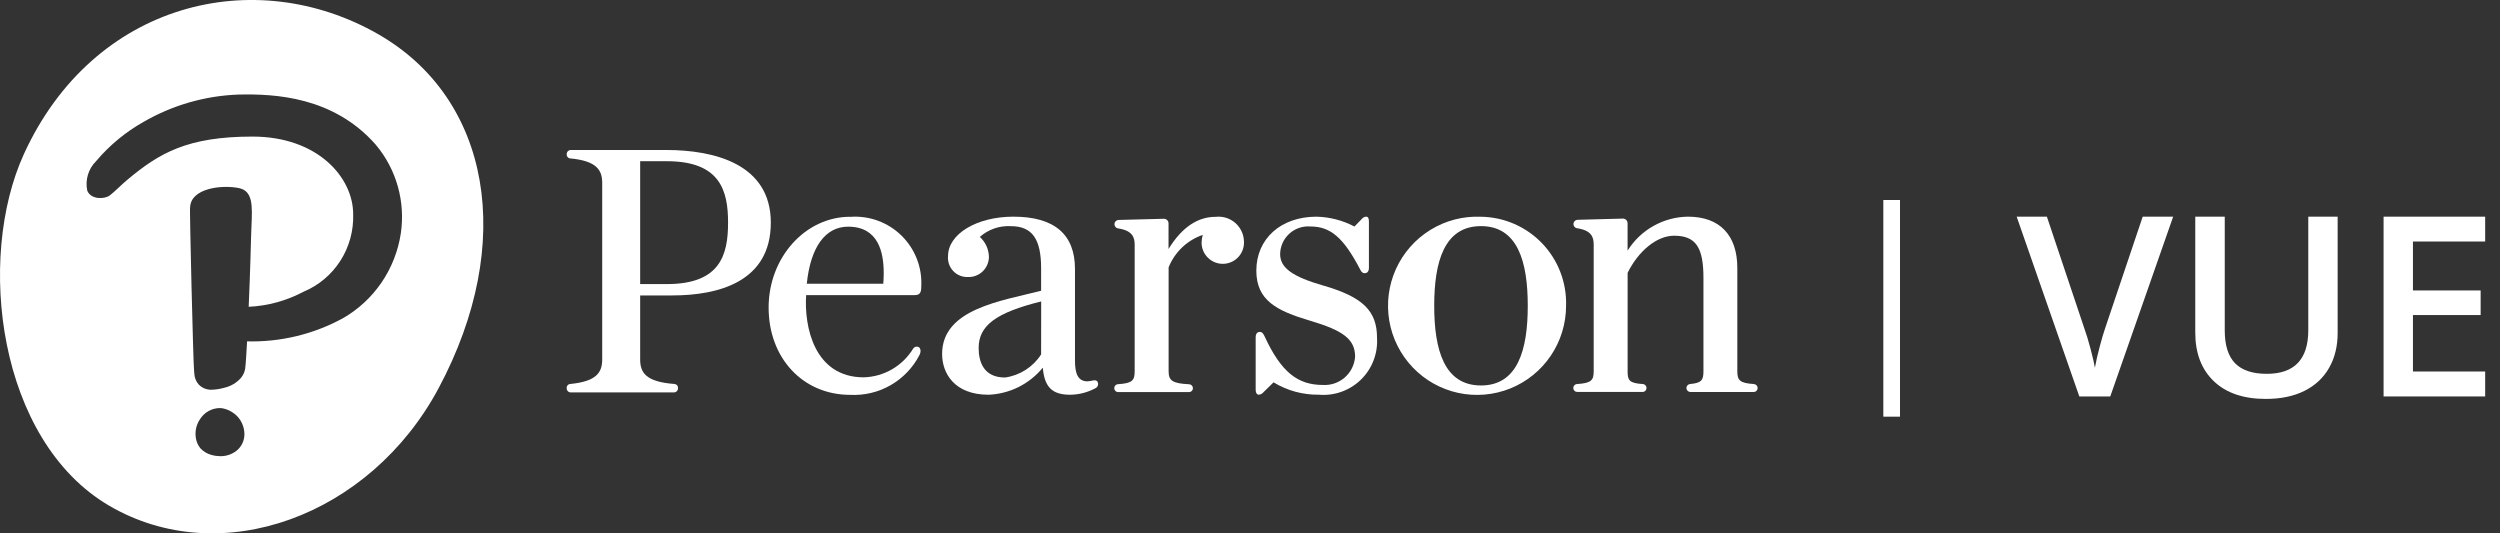
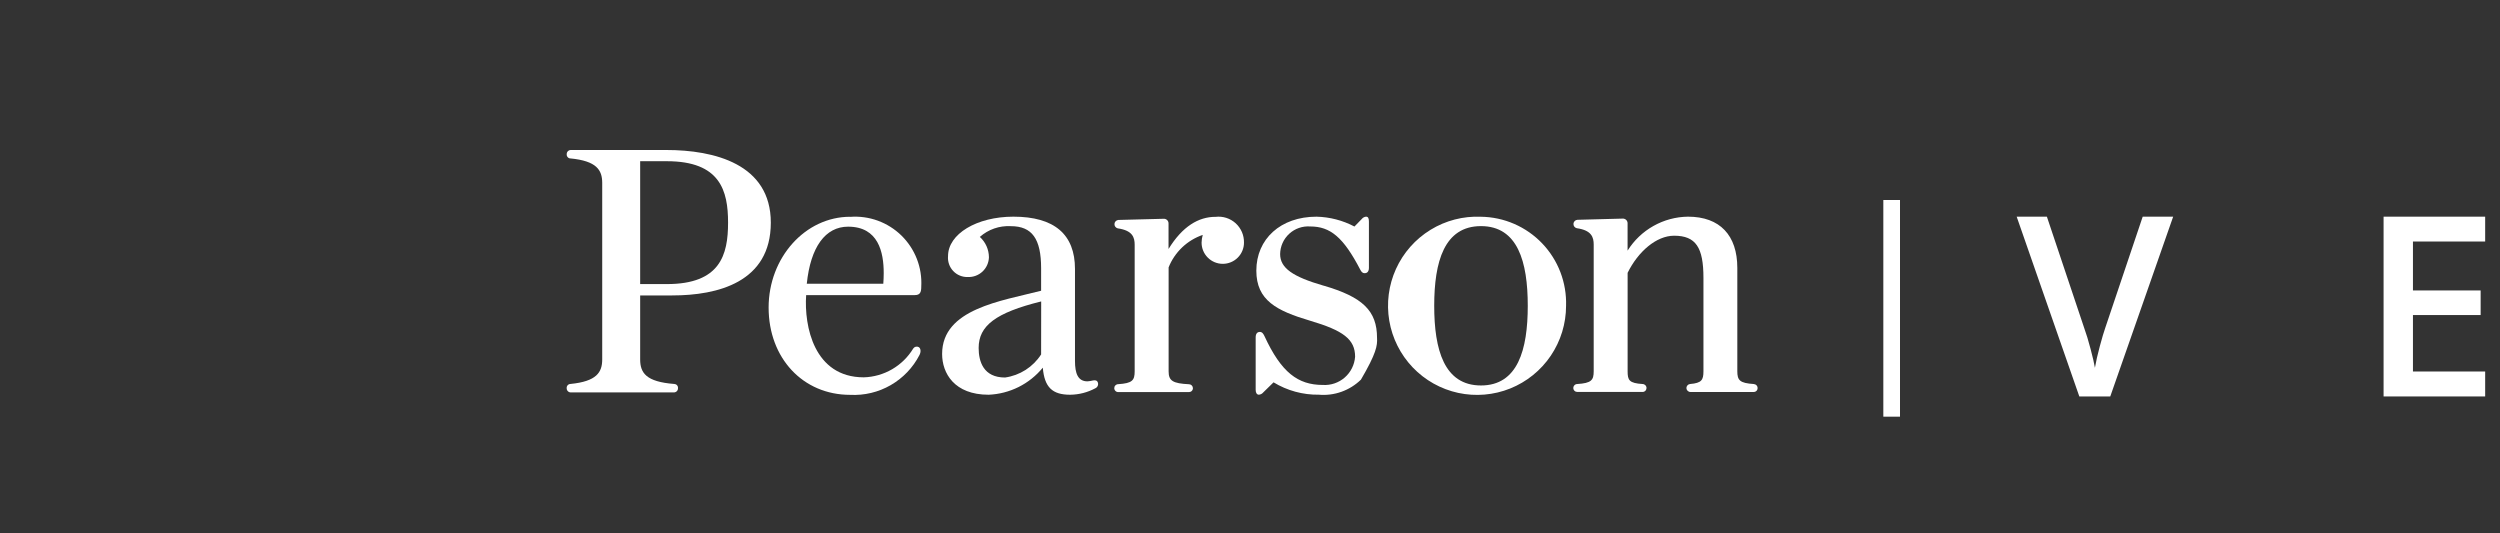
<svg xmlns="http://www.w3.org/2000/svg" width="150" height="32" viewBox="0 0 150 32" fill="none">
  <rect x="0" y="0" width="150" height="32" fill="#333333" stroke="none" />
  <g clip-path="url(#clip0_1650_1368)">
-     <path fill-rule="evenodd" clip-rule="evenodd" d="M26.317 23.291C30.986 14.551 29.423 5.913 22.705 2.06H22.709C15.286 -2.198 5.608 0.12 1.436 9.239C-1.437 15.519 -0.131 26.433 6.554 30.344C13.238 34.255 22.208 30.973 26.317 23.291ZM23.869 11.184C23.611 10.267 23.162 9.417 22.551 8.689L22.537 8.672C20.006 5.8 16.503 5.619 14.28 5.675C12.29 5.751 10.347 6.312 8.619 7.31C7.535 7.919 6.568 8.719 5.764 9.671C5.535 9.897 5.367 10.178 5.275 10.486C5.182 10.795 5.169 11.123 5.235 11.438C5.457 11.99 6.284 11.96 6.595 11.72C6.756 11.595 6.922 11.44 7.105 11.269C7.274 11.111 7.457 10.94 7.663 10.768C9.555 9.19 11.236 8.195 15.151 8.195C19.067 8.195 21.19 10.652 21.19 12.847C21.223 13.837 20.956 14.813 20.424 15.645C19.892 16.477 19.12 17.125 18.213 17.503C17.195 18.044 16.071 18.353 14.921 18.407C15.016 16.28 15.063 14.268 15.063 14.268C15.068 14.016 15.079 13.772 15.089 13.539C15.142 12.354 15.181 11.455 14.331 11.284C13.314 11.079 11.442 11.282 11.406 12.45C11.36 12.275 11.6 22.02 11.643 22.213L11.66 22.436C11.675 22.673 11.768 22.898 11.924 23.075C12.091 23.247 12.313 23.355 12.551 23.379C12.586 23.383 12.621 23.385 12.656 23.385C12.932 23.38 13.206 23.338 13.471 23.262C13.852 23.173 14.196 22.968 14.457 22.675C14.589 22.516 14.677 22.325 14.71 22.12C14.743 21.942 14.808 20.809 14.825 20.481C16.827 20.534 18.808 20.057 20.571 19.097C21.494 18.569 22.287 17.836 22.89 16.954C23.492 16.072 23.888 15.064 24.049 14.006C24.189 13.063 24.128 12.101 23.869 11.184ZM13.397 24.508C13.641 24.56 13.868 24.669 14.063 24.825H14.069C14.251 24.968 14.4 25.151 14.503 25.361C14.606 25.57 14.662 25.799 14.665 26.033C14.668 26.226 14.628 26.418 14.546 26.593C14.465 26.768 14.344 26.921 14.195 27.042C13.915 27.262 13.569 27.378 13.215 27.371C13.041 27.37 12.867 27.346 12.7 27.298C12.438 27.233 12.202 27.092 12.019 26.893C11.874 26.712 11.781 26.495 11.749 26.265C11.688 25.867 11.783 25.461 12.013 25.132C12.139 24.939 12.308 24.779 12.507 24.667C12.707 24.554 12.93 24.491 13.159 24.484C13.239 24.484 13.319 24.492 13.397 24.508Z" fill="white" />
    <path d="M114 12H113V25H114V12Z" fill="white" />
    <path d="M65.58 22.828C65.471 22.855 65.359 22.873 65.247 22.881C64.674 22.881 64.499 22.404 64.499 21.659V16.14C64.499 14.056 63.255 13 60.803 13C58.603 13 56.882 14.04 56.882 15.366C56.867 15.528 56.888 15.692 56.941 15.846C56.994 16 57.079 16.141 57.191 16.259C57.303 16.378 57.438 16.472 57.589 16.534C57.739 16.596 57.901 16.626 58.064 16.621C58.226 16.628 58.387 16.603 58.539 16.547C58.691 16.491 58.83 16.405 58.949 16.295C59.067 16.184 59.162 16.051 59.229 15.903C59.295 15.755 59.331 15.596 59.336 15.434C59.334 15.204 59.284 14.977 59.191 14.767C59.097 14.557 58.96 14.369 58.79 14.215C59.3 13.764 59.967 13.532 60.647 13.57C61.923 13.57 62.467 14.326 62.467 16.096V17.444C60.084 18.061 56.527 18.528 56.527 21.238C56.527 22.392 57.258 23.684 59.317 23.684C59.943 23.658 60.556 23.5 61.116 23.221C61.676 22.941 62.171 22.546 62.568 22.061C62.668 23.241 63.143 23.684 64.208 23.684C64.736 23.679 65.255 23.546 65.721 23.296C65.784 23.267 65.835 23.216 65.863 23.152C65.891 23.088 65.894 23.016 65.871 22.95C65.824 22.81 65.695 22.806 65.582 22.827L65.58 22.828ZM62.467 21.266C62.227 21.639 61.909 21.956 61.536 22.195C61.162 22.434 60.742 22.589 60.303 22.651C58.999 22.651 58.719 21.681 58.719 20.877C58.719 19.545 59.739 18.762 62.471 18.086L62.467 21.266Z" fill="white" />
    <path d="M72.929 13.01C71.916 13.01 70.947 13.579 70.112 14.939V13.416C70.114 13.377 70.108 13.338 70.093 13.301C70.079 13.265 70.057 13.232 70.028 13.204C70 13.177 69.967 13.156 69.93 13.142C69.893 13.129 69.854 13.124 69.815 13.127L67.099 13.197C67.038 13.203 66.982 13.23 66.939 13.274C66.897 13.318 66.871 13.375 66.868 13.436C66.864 13.497 66.882 13.557 66.918 13.606C66.955 13.654 67.008 13.688 67.067 13.702C67.962 13.829 68.08 14.251 68.08 14.689V22.281C68.08 22.82 67.943 22.997 67.085 23.051C67.022 23.052 66.963 23.08 66.92 23.125C66.877 23.171 66.854 23.233 66.856 23.295C66.858 23.358 66.885 23.418 66.93 23.461C66.976 23.504 67.037 23.527 67.1 23.525H71.34C71.402 23.525 71.462 23.501 71.506 23.457C71.55 23.413 71.575 23.354 71.575 23.292C71.575 23.231 71.551 23.172 71.509 23.128C71.467 23.084 71.41 23.058 71.349 23.055C70.368 23.008 70.117 22.85 70.117 22.282V16.042C70.298 15.589 70.575 15.181 70.928 14.844C71.281 14.508 71.703 14.252 72.164 14.094C72.121 14.245 72.098 14.4 72.095 14.557C72.095 14.895 72.229 15.219 72.468 15.457C72.706 15.696 73.03 15.83 73.367 15.83C73.704 15.83 74.028 15.696 74.266 15.457C74.505 15.219 74.639 14.895 74.639 14.557C74.643 14.339 74.601 14.122 74.515 13.922C74.428 13.722 74.3 13.542 74.139 13.395C73.977 13.249 73.786 13.139 73.579 13.072C73.371 13.006 73.151 12.985 72.935 13.011" fill="white" />
    <path d="M105.235 23.042C104.377 22.989 104.239 22.811 104.239 22.273V16.076C104.239 14.122 103.197 13 101.277 13C100.551 13.009 99.839 13.201 99.207 13.557C98.574 13.913 98.04 14.422 97.655 15.038V13.405C97.657 13.366 97.65 13.327 97.635 13.291C97.621 13.255 97.599 13.221 97.57 13.194C97.542 13.167 97.509 13.146 97.472 13.133C97.435 13.119 97.396 13.113 97.357 13.116L94.642 13.188C94.581 13.192 94.523 13.219 94.48 13.263C94.437 13.307 94.411 13.364 94.407 13.426C94.403 13.487 94.421 13.548 94.458 13.597C94.496 13.646 94.549 13.68 94.609 13.693C95.504 13.819 95.622 14.242 95.622 14.68V22.273C95.622 22.811 95.485 22.989 94.628 23.042C94.565 23.044 94.506 23.071 94.463 23.117C94.42 23.163 94.397 23.224 94.399 23.287C94.4 23.35 94.427 23.409 94.473 23.452C94.519 23.495 94.58 23.518 94.643 23.517H98.546C98.609 23.519 98.67 23.496 98.716 23.453C98.762 23.41 98.788 23.351 98.791 23.288C98.793 23.225 98.77 23.164 98.727 23.118C98.684 23.072 98.625 23.044 98.562 23.042C97.743 22.99 97.657 22.81 97.657 22.273V16.37C98.284 15.096 99.381 14.143 100.447 14.143C101.755 14.143 102.207 14.852 102.207 16.675V22.276C102.207 22.804 102.096 22.981 101.405 23.041C101.344 23.046 101.287 23.075 101.246 23.121C101.205 23.168 101.184 23.228 101.187 23.29C101.189 23.352 101.216 23.41 101.26 23.452C101.305 23.495 101.364 23.519 101.426 23.519H105.221C105.252 23.519 105.283 23.514 105.312 23.502C105.341 23.49 105.367 23.473 105.389 23.451C105.411 23.429 105.429 23.402 105.441 23.373C105.452 23.344 105.458 23.313 105.458 23.282C105.458 23.222 105.435 23.163 105.394 23.119C105.352 23.075 105.296 23.049 105.236 23.045" fill="white" />
    <path d="M88.859 13.005C87.794 12.958 86.739 13.231 85.83 13.79C84.921 14.348 84.199 15.166 83.758 16.138C83.318 17.11 83.178 18.192 83.357 19.245C83.536 20.297 84.026 21.272 84.763 22.044C85.5 22.815 86.451 23.348 87.493 23.574C88.536 23.799 89.622 23.707 90.612 23.31C91.602 22.912 92.45 22.227 93.047 21.343C93.645 20.458 93.964 19.415 93.964 18.347C93.985 17.659 93.87 16.974 93.624 16.331C93.378 15.688 93.006 15.101 92.531 14.604C92.056 14.107 91.486 13.709 90.856 13.435C90.225 13.16 89.547 13.014 88.859 13.005ZM88.859 23.128C86.651 23.128 86.053 20.988 86.053 18.347C86.053 15.707 86.651 13.567 88.859 13.567C91.067 13.567 91.666 15.707 91.666 18.347C91.666 20.988 91.067 23.128 88.859 23.128Z" fill="white" />
    <path d="M34.224 9.505C35.796 9.657 36.133 10.201 36.133 10.974V21.567C36.133 22.34 35.796 22.884 34.224 23.038C34.192 23.039 34.161 23.046 34.133 23.06C34.104 23.073 34.078 23.092 34.058 23.116C34.037 23.14 34.021 23.168 34.011 23.198C34.002 23.228 33.998 23.259 34.001 23.291C34 23.323 34.005 23.356 34.016 23.386C34.028 23.417 34.045 23.444 34.068 23.468C34.09 23.492 34.117 23.511 34.146 23.524C34.176 23.537 34.208 23.544 34.24 23.545H40.441C40.473 23.544 40.505 23.537 40.535 23.523C40.564 23.51 40.591 23.492 40.613 23.468C40.635 23.444 40.653 23.417 40.664 23.386C40.675 23.356 40.681 23.323 40.679 23.291C40.682 23.259 40.679 23.228 40.67 23.197C40.66 23.167 40.644 23.139 40.623 23.116C40.602 23.092 40.577 23.073 40.548 23.059C40.519 23.046 40.488 23.039 40.457 23.038C38.768 22.91 38.41 22.373 38.41 21.567V17.726H40.331C43.066 17.726 46.249 16.933 46.249 13.358C46.249 9.83 42.84 9 39.98 9H34.242C34.21 9.001 34.178 9.008 34.148 9.021C34.118 9.034 34.092 9.053 34.069 9.077C34.047 9.1 34.03 9.128 34.018 9.158C34.007 9.189 34.002 9.221 34.003 9.254C34 9.285 34.004 9.317 34.013 9.347C34.023 9.377 34.039 9.405 34.06 9.428C34.081 9.452 34.106 9.471 34.134 9.485C34.163 9.498 34.194 9.506 34.225 9.507L34.224 9.505ZM38.41 9.673H40.013C43.218 9.673 43.684 11.447 43.684 13.358C43.684 15.29 43.218 17.045 40.013 17.045H38.41V9.673Z" fill="white" />
    <path d="M51.011 13.006C48.313 13.006 46.117 15.455 46.117 18.454C46.117 21.488 48.176 23.691 51.011 23.691C51.86 23.735 52.704 23.533 53.441 23.109C54.179 22.685 54.779 22.057 55.169 21.3C55.273 21.099 55.244 20.895 55.121 20.825C55.066 20.796 55.002 20.788 54.942 20.804C54.882 20.819 54.829 20.857 54.795 20.909C54.484 21.422 54.05 21.85 53.532 22.152C53.014 22.455 52.428 22.622 51.828 22.64C48.836 22.64 48.243 19.566 48.369 17.706H54.89C55.217 17.706 55.276 17.516 55.276 17.192C55.307 16.627 55.217 16.062 55.012 15.535C54.807 15.008 54.492 14.531 54.089 14.135C53.685 13.74 53.201 13.435 52.671 13.241C52.14 13.047 51.574 12.969 51.011 13.011V13.006ZM48.407 17.024C48.633 14.812 49.528 13.6 50.886 13.6C52.706 13.6 53.023 15.135 53.023 16.386C53.023 16.608 53.013 16.804 52.998 17.024H48.407Z" fill="white" />
-     <path d="M79.414 17.14C77.566 16.605 76.808 16.083 76.808 15.246C76.811 15.016 76.861 14.79 76.954 14.58C77.048 14.37 77.184 14.182 77.353 14.027C77.522 13.871 77.721 13.752 77.938 13.677C78.155 13.601 78.385 13.571 78.614 13.588C79.817 13.588 80.597 14.229 81.611 16.17C81.679 16.302 81.741 16.391 81.881 16.391C82.047 16.391 82.135 16.275 82.135 16.064V13.303C82.135 13.107 82.098 13 81.959 13C81.909 13.005 81.862 13.02 81.818 13.044C81.774 13.068 81.736 13.101 81.706 13.14L81.266 13.592C80.563 13.221 79.783 13.019 78.989 13.001C76.837 13.001 75.38 14.338 75.38 16.239C75.38 18.024 76.602 18.649 78.613 19.245C80.591 19.831 81.306 20.354 81.306 21.405C81.271 21.885 81.048 22.332 80.686 22.649C80.323 22.966 79.85 23.127 79.37 23.097C77.874 23.097 76.876 22.345 75.874 20.179C75.811 20.042 75.735 19.915 75.593 19.915C75.428 19.915 75.34 20.032 75.34 20.244V23.394C75.34 23.578 75.417 23.682 75.533 23.682C75.584 23.678 75.633 23.663 75.679 23.64C75.724 23.616 75.764 23.583 75.797 23.543L76.413 22.94C77.231 23.438 78.173 23.695 79.13 23.682C79.591 23.722 80.056 23.662 80.491 23.506C80.927 23.35 81.324 23.102 81.656 22.779C81.987 22.456 82.245 22.065 82.411 21.633C82.578 21.201 82.65 20.737 82.622 20.275C82.622 18.648 81.764 17.821 79.413 17.137" fill="white" />
+     <path d="M79.414 17.14C77.566 16.605 76.808 16.083 76.808 15.246C76.811 15.016 76.861 14.79 76.954 14.58C77.048 14.37 77.184 14.182 77.353 14.027C77.522 13.871 77.721 13.752 77.938 13.677C78.155 13.601 78.385 13.571 78.614 13.588C79.817 13.588 80.597 14.229 81.611 16.17C81.679 16.302 81.741 16.391 81.881 16.391C82.047 16.391 82.135 16.275 82.135 16.064V13.303C82.135 13.107 82.098 13 81.959 13C81.909 13.005 81.862 13.02 81.818 13.044C81.774 13.068 81.736 13.101 81.706 13.14L81.266 13.592C80.563 13.221 79.783 13.019 78.989 13.001C76.837 13.001 75.38 14.338 75.38 16.239C75.38 18.024 76.602 18.649 78.613 19.245C80.591 19.831 81.306 20.354 81.306 21.405C81.271 21.885 81.048 22.332 80.686 22.649C80.323 22.966 79.85 23.127 79.37 23.097C77.874 23.097 76.876 22.345 75.874 20.179C75.811 20.042 75.735 19.915 75.593 19.915C75.428 19.915 75.34 20.032 75.34 20.244V23.394C75.34 23.578 75.417 23.682 75.533 23.682C75.584 23.678 75.633 23.663 75.679 23.64C75.724 23.616 75.764 23.583 75.797 23.543L76.413 22.94C77.231 23.438 78.173 23.695 79.13 23.682C79.591 23.722 80.056 23.662 80.491 23.506C80.927 23.35 81.324 23.102 81.656 22.779C82.578 21.201 82.65 20.737 82.622 20.275C82.622 18.648 81.764 17.821 79.413 17.137" fill="white" />
    <path d="M128.562 13H130.39L126.616 23.787H124.759L121 13H122.813L125.061 19.707C125.179 20.027 125.304 20.44 125.437 20.947C125.57 21.448 125.656 21.822 125.695 22.068C125.759 21.694 125.857 21.261 125.99 20.77C126.122 20.278 126.23 19.914 126.314 19.677L128.562 13Z" fill="white" />
-     <path d="M140.259 13V19.98C140.259 20.777 140.087 21.475 139.743 22.076C139.404 22.671 138.91 23.131 138.261 23.455C137.618 23.775 136.846 23.935 135.947 23.935C134.61 23.935 133.571 23.581 132.829 22.872C132.087 22.164 131.716 21.19 131.716 19.951V13H133.485V19.825C133.485 20.715 133.692 21.372 134.104 21.795C134.517 22.218 135.151 22.43 136.006 22.43C137.667 22.43 138.497 21.557 138.497 19.81V13H140.259Z" fill="white" />
    <path d="M149.11 23.787H143.015V13H149.11V14.491H144.777V17.427H148.838V18.903H144.777V22.29H149.11V23.787Z" fill="white" />
  </g>
  <defs>
    <clipPath id="clip0_1650_1368">
      <rect width="150" height="32" fill="white" />
    </clipPath>
  </defs>
</svg>